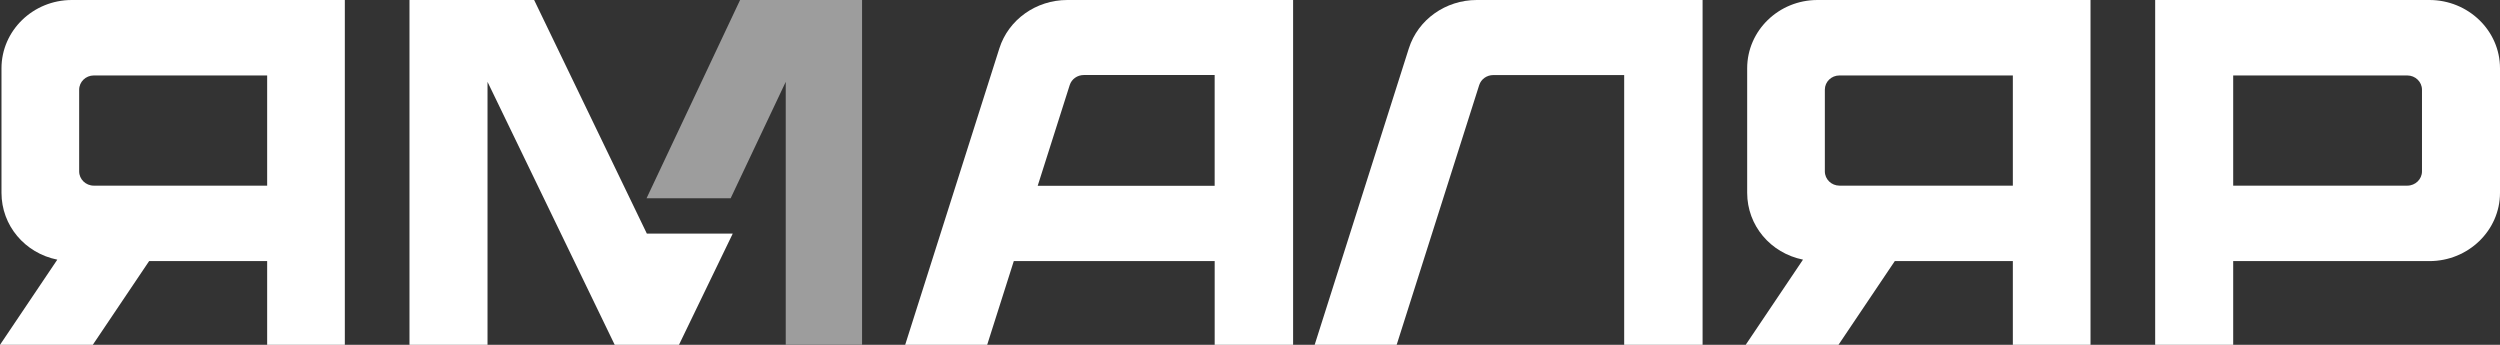
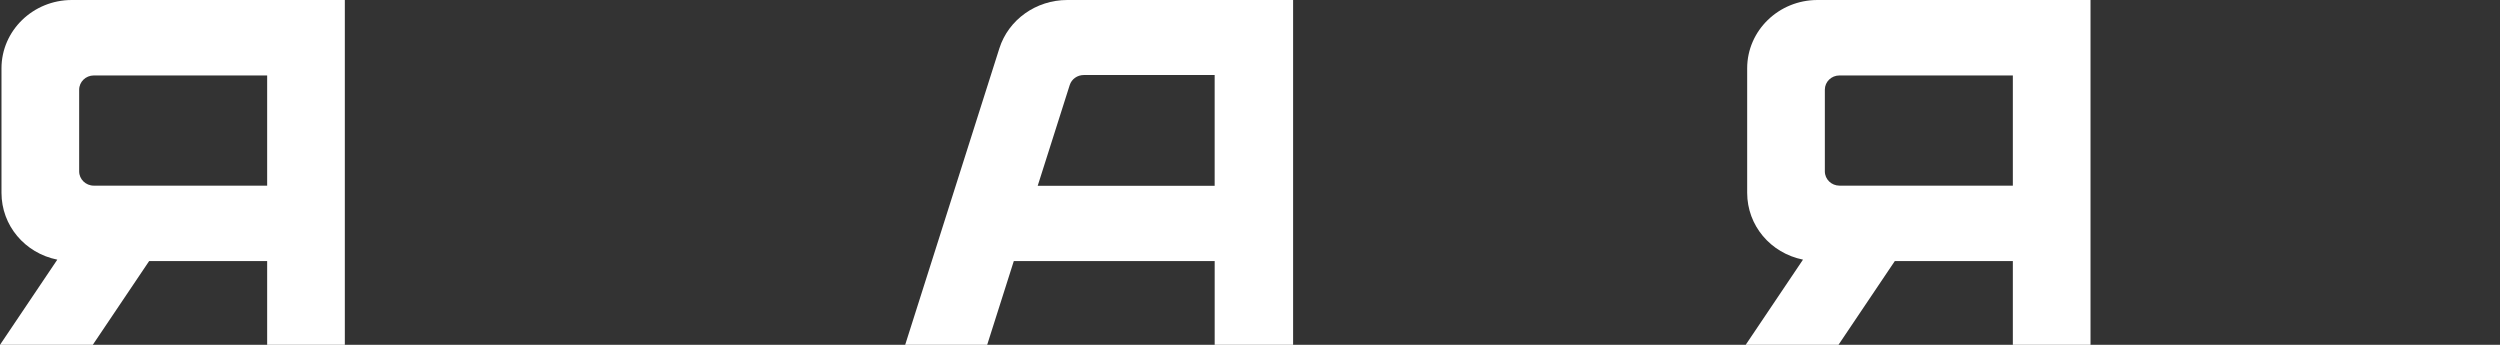
<svg xmlns="http://www.w3.org/2000/svg" width="116" height="16" viewBox="0 0 116 16" fill="none">
  <rect x="0" y="0" width="116" height="16" fill="#333333" stroke="none" />
  <g clip-path="url(#clip0_846_1694)">
    <path d="M0.069 3.169V8.947C0.069 10.462 1.149 11.743 2.659 12.048L0 16H4.305L6.919 12.115H12.396V16H16V0H3.332C1.533 0 0.069 1.421 0.069 3.169ZM3.673 4.163C3.673 3.798 3.978 3.501 4.354 3.501H12.396V8.614H4.354C3.978 8.614 3.673 8.317 3.673 7.952V4.163Z" fill="white" />
    <path d="M81.069 3.17V8.946C81.069 10.462 82.149 11.742 83.659 12.047L81 16H85.305L87.919 12.114H93.396V16H97V0H84.332C82.53 0 81.069 1.42 81.069 3.17ZM84.673 4.159C84.673 3.795 84.976 3.501 85.35 3.501H93.396V8.614H85.354C84.978 8.614 84.673 8.318 84.673 7.953V4.159Z" fill="white" />
-     <path d="M112.723 0H100V16H103.62V12.115H112.723C114.529 12.115 116 10.694 116 8.945V3.169C116 1.422 114.531 0 112.723 0ZM112.38 7.952C112.38 8.317 112.073 8.614 111.696 8.614H103.62V3.501H111.696C112.073 3.501 112.38 3.798 112.38 4.163V7.952Z" fill="white" />
    <path d="M46.371 2.243L42 16H45.805L47.04 12.115H56.361V16H60V0H49.522C48.074 0 46.795 0.91 46.371 2.243ZM50.288 3.481H56.36V8.621H48.149L49.635 3.947C49.723 3.669 49.988 3.481 50.289 3.481H50.288Z" fill="white" />
-     <path d="M65.371 2.243L61 16H64.805L68.635 3.948C68.723 3.671 68.988 3.483 69.289 3.483H75.362V16H79V0H68.522C67.074 0 65.795 0.91 65.371 2.243Z" fill="white" />
-     <path d="M24.784 0H19V16H22.621V3.798L28.523 16H31.504L34 10.838H30.013L24.784 0Z" fill="white" />
-     <path d="M34.34 0L30 9.2H33.902L36.458 3.798V16H40V0H34.34Z" fill="#9D9D9D" />
  </g>
  <defs>
    <clipPath id="clip0_846_1694">
      <rect width="116" height="16" fill="white" />
    </clipPath>
  </defs>
</svg>